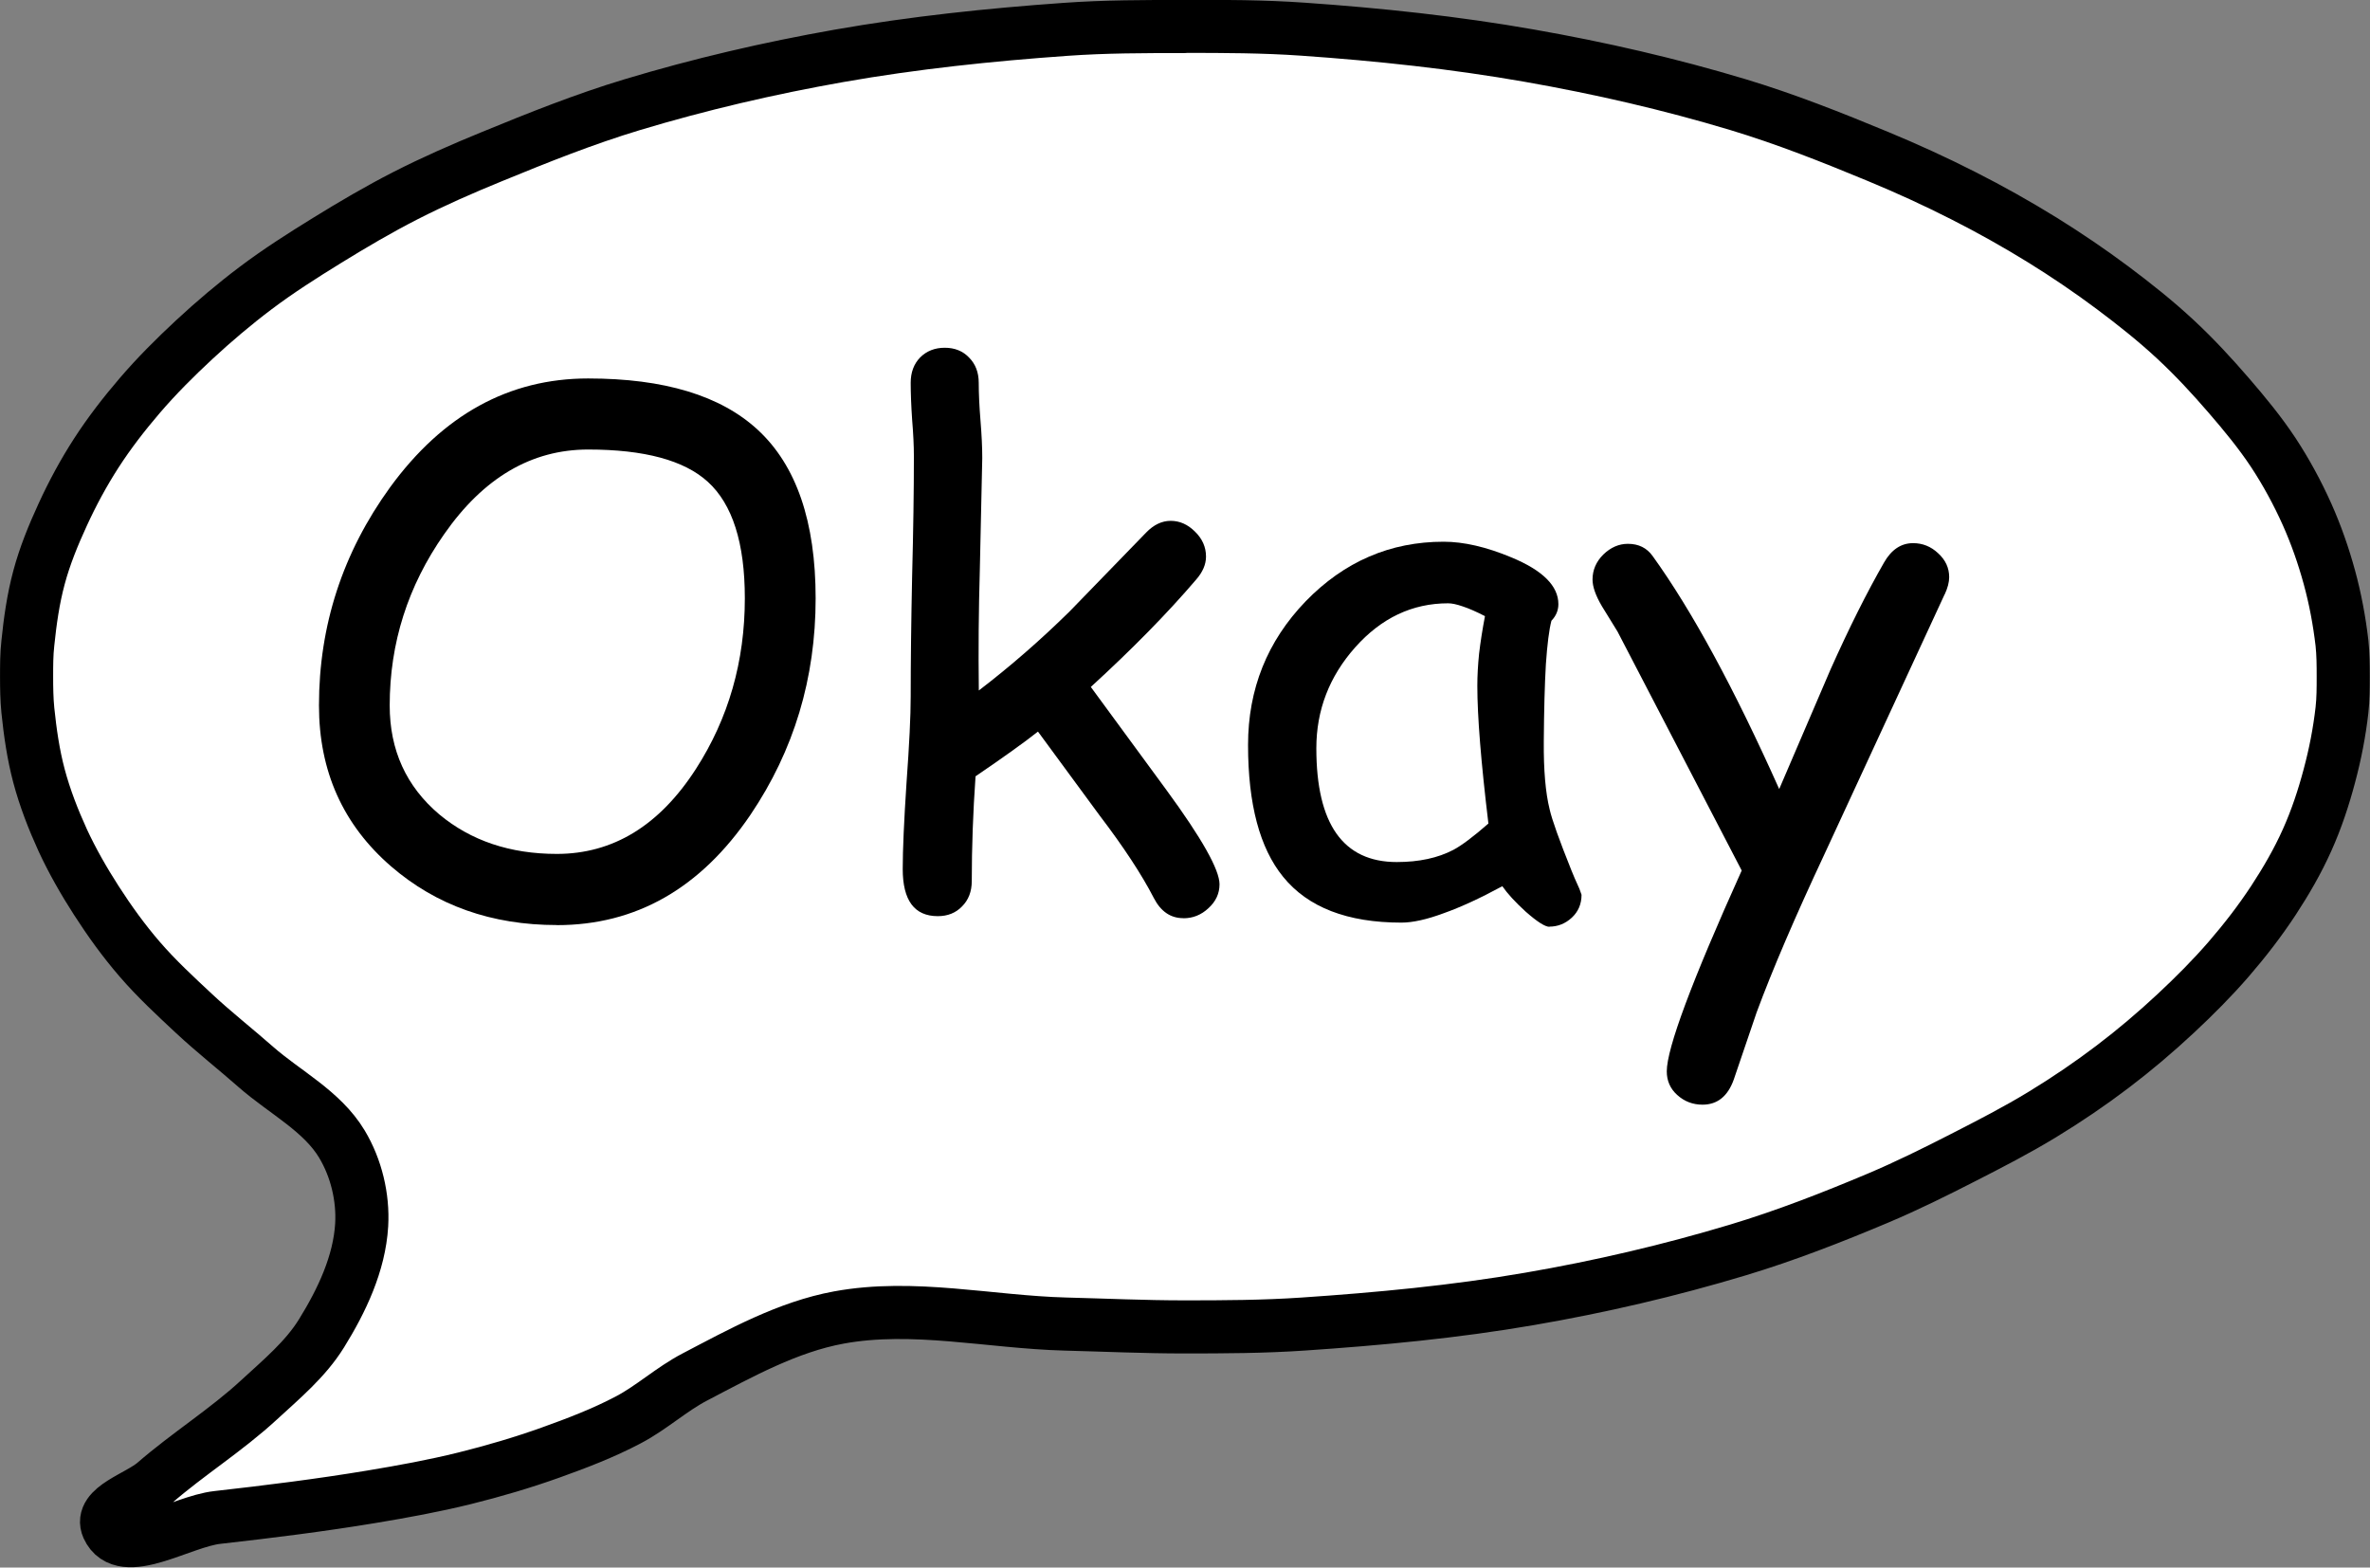
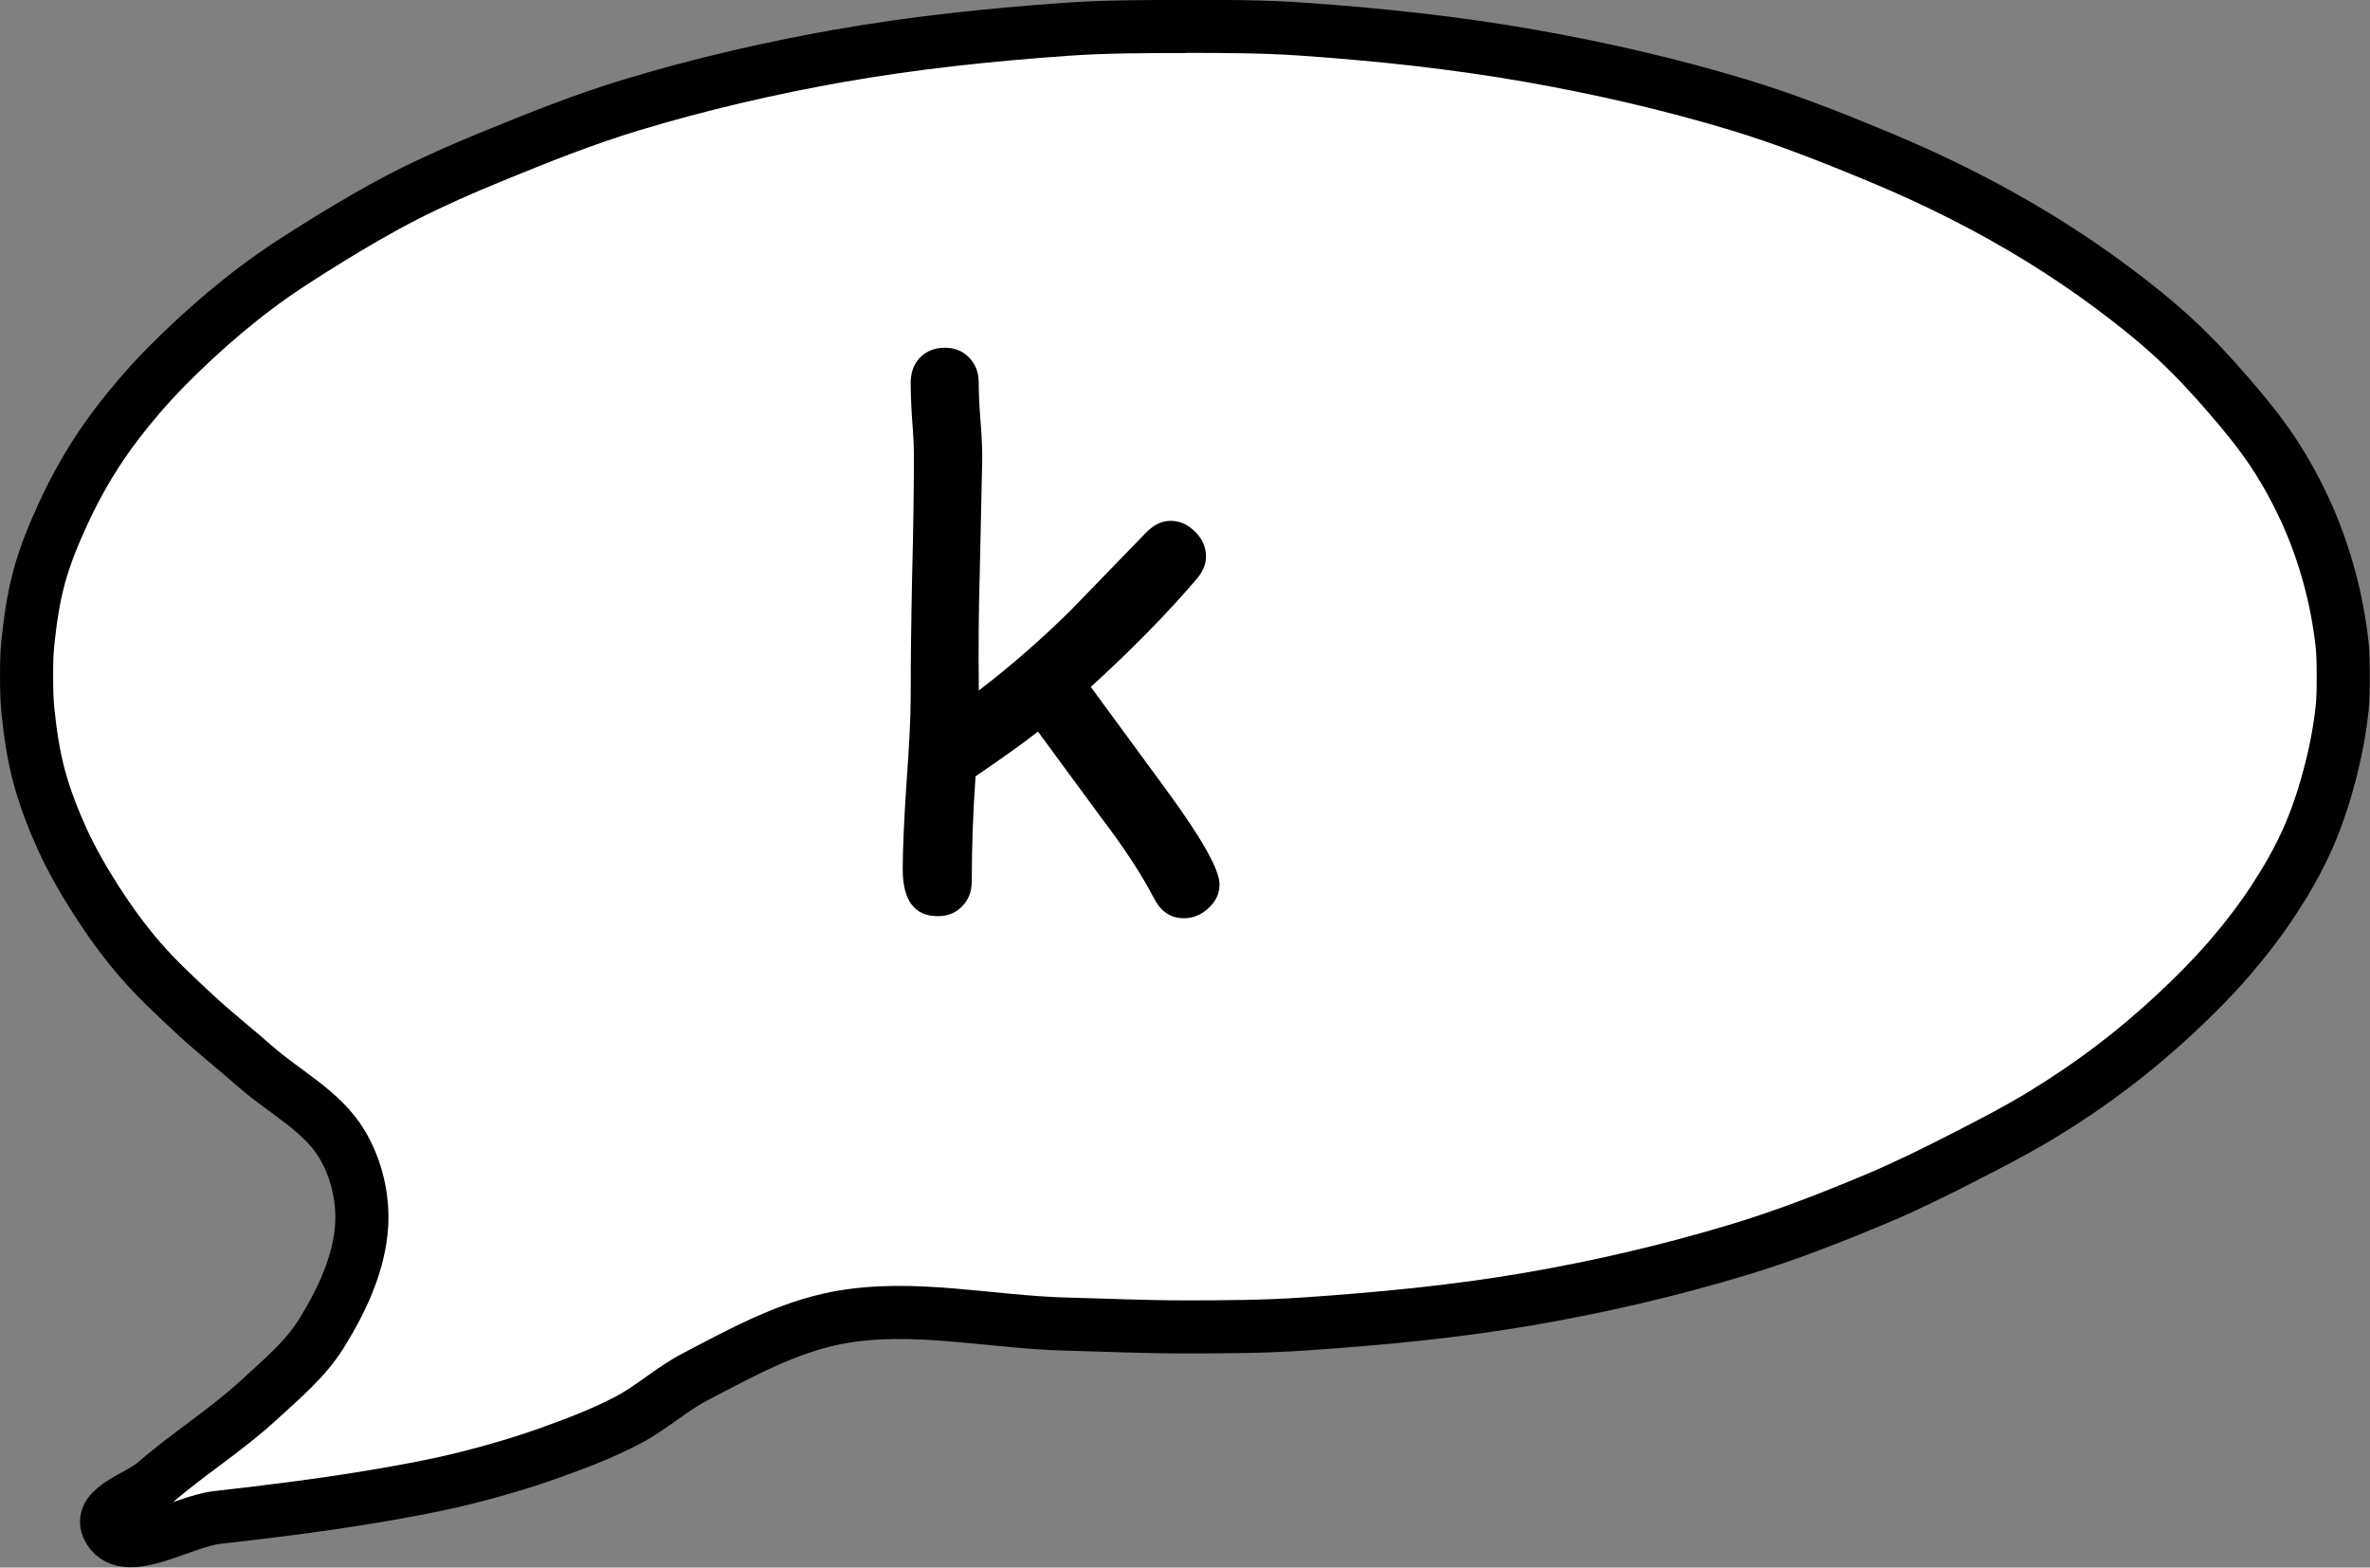
<svg xmlns="http://www.w3.org/2000/svg" xmlns:ns1="http://sodipodi.sourceforge.net/DTD/sodipodi-0.dtd" xmlns:ns2="http://www.inkscape.org/namespaces/inkscape" ns1:docname="Comic FX f1 - Copy (3).svg" ns2:version="0.92.1 r15371" id="svg8" version="1.1" viewBox="0 0 28.249 18.684" height="18.684mm" width="28.249mm">
  <rect x="0" y="0" width="28.249" height="18.684" fill="#808080" stroke="none" />
  <defs id="defs2" />
  <ns1:namedview ns2:window-maximized="0" ns2:window-y="104" ns2:window-x="104" ns2:window-height="395" ns2:window-width="721" showgrid="false" ns2:current-layer="layer1" ns2:document-units="mm" ns2:cy="50.051408" ns2:cx="-229.09055" ns2:zoom="0.60728983" ns2:pageshadow="2" ns2:pageopacity="0.0" borderopacity="1.0" bordercolor="#666666" pagecolor="#ffffff" id="base" />
  <g ns2:label="Layer 1" ns2:groupmode="layer" id="layer1" transform="translate(-74.101,-398.317)">
    <path style="fill:#ffffff;fill-opacity:1;fill-rule:nonzero;stroke:#000000;stroke-width:0.633;stroke-linecap:round;stroke-linejoin:round;stroke-miterlimit:10;stroke-dasharray:none;stroke-opacity:1" d="m 88.217,398.633 c -0.472,0 -0.946,2.1e-4 -1.417,0.034 -0.904,0.064 -1.808,0.159 -2.7,0.316 -0.832,0.147 -1.658,0.339 -2.467,0.583 -0.567,0.171 -1.119,0.392 -1.667,0.617 -0.35,0.143 -0.697,0.295 -1.034,0.467 -0.319,0.163 -0.628,0.345 -0.933,0.533 -0.29,0.179 -0.578,0.362 -0.85,0.567 -0.255,0.192 -0.499,0.399 -0.733,0.616 -0.227,0.211 -0.448,0.431 -0.65,0.667 -0.186,0.217 -0.362,0.444 -0.517,0.684 -0.151,0.234 -0.284,0.48 -0.4,0.733 -0.112,0.243 -0.214,0.492 -0.283,0.75 -0.069,0.256 -0.106,0.52 -0.133,0.783 -0.015,0.133 -0.015,0.267 -0.015,0.4 0,0.134 0.002,0.267 0.015,0.4 0.027,0.263 0.065,0.528 0.133,0.783 0.07,0.263 0.17,0.519 0.283,0.767 0.115,0.248 0.252,0.487 0.4,0.717 0.157,0.244 0.327,0.48 0.517,0.7 0.2,0.232 0.426,0.441 0.65,0.65 0.236,0.22 0.491,0.42 0.733,0.633 0.346,0.304 0.792,0.527 1.028,0.922 0.17,0.283 0.254,0.633 0.235,0.963 -0.027,0.459 -0.237,0.902 -0.479,1.292 -0.191,0.309 -0.479,0.548 -0.746,0.794 -0.389,0.359 -0.843,0.642 -1.243,0.989 -0.194,0.168 -0.663,0.295 -0.558,0.529 0.18,0.398 0.872,-0.07 1.307,-0.118 0.613,-0.069 1.225,-0.145 1.833,-0.246 0.374,-0.062 0.747,-0.13 1.115,-0.221 0.345,-0.086 0.687,-0.186 1.022,-0.306 0.316,-0.113 0.632,-0.234 0.929,-0.391 0.277,-0.146 0.512,-0.364 0.789,-0.509 0.549,-0.287 1.109,-0.598 1.718,-0.71 0.886,-0.163 1.8,0.054 2.7,0.078 0.472,0.012 0.944,0.034 1.417,0.034 0.472,0 0.945,-0.002 1.417,-0.034 0.904,-0.061 1.808,-0.146 2.7,-0.3 0.838,-0.144 1.669,-0.338 2.483,-0.583 0.567,-0.171 1.121,-0.387 1.667,-0.617 0.346,-0.146 0.683,-0.313 1.017,-0.484 0.321,-0.164 0.642,-0.329 0.95,-0.517 0.287,-0.175 0.566,-0.364 0.833,-0.567 0.261,-0.198 0.511,-0.41 0.75,-0.633 0.221,-0.206 0.436,-0.421 0.634,-0.65 0.192,-0.222 0.372,-0.455 0.533,-0.7 0.15,-0.229 0.288,-0.467 0.4,-0.717 0.111,-0.247 0.197,-0.506 0.266,-0.767 0.069,-0.257 0.12,-0.519 0.15,-0.783 0.015,-0.133 0.015,-0.266 0.015,-0.4 0,-0.134 -8.1e-4,-0.268 -0.015,-0.4 -0.031,-0.264 -0.08,-0.527 -0.15,-0.783 -0.07,-0.256 -0.158,-0.508 -0.266,-0.75 -0.114,-0.254 -0.247,-0.5 -0.4,-0.733 -0.159,-0.241 -0.344,-0.465 -0.533,-0.684 -0.2,-0.232 -0.409,-0.458 -0.634,-0.667 -0.237,-0.221 -0.491,-0.422 -0.75,-0.616 -0.269,-0.201 -0.548,-0.39 -0.833,-0.567 -0.309,-0.191 -0.626,-0.369 -0.95,-0.533 -0.332,-0.169 -0.672,-0.324 -1.017,-0.467 -0.547,-0.227 -1.1,-0.446 -1.667,-0.617 -0.814,-0.245 -1.646,-0.436 -2.483,-0.583 -0.893,-0.157 -1.796,-0.253 -2.7,-0.316 -0.471,-0.033 -0.944,-0.034 -1.417,-0.034 z" id="path5296" ns2:connector-curvature="0" />
-     <path ns2:connector-curvature="0" id="path5542" style="font-style:normal;font-variant:normal;font-weight:normal;font-stretch:normal;font-size:2.822px;line-height:13.229px;font-family:'Comic Sans MS';-inkscape-font-specification:'Comic Sans MS';text-align:center;letter-spacing:0px;word-spacing:0px;text-anchor:middle;fill:#000000;fill-opacity:1;stroke:none;stroke-width:0.794px;stroke-linecap:butt;stroke-linejoin:miter;stroke-opacity:1" d="m 80.739,409.343 q -1.166,0 -1.976,-0.699 -0.86,-0.744 -0.86,-1.918 0,-1.43 0.847,-2.6 0.947,-1.298 2.361,-1.298 1.36,0 2.022,0.612 0.69,0.637 0.69,2.009 0,1.43 -0.777,2.58 -0.893,1.315 -2.307,1.315 z m 0.372,-5.668 q -1.013,0 -1.716,1.009 -0.649,0.926 -0.649,2.042 0,0.798 0.591,1.298 0.566,0.471 1.401,0.471 1.005,0 1.658,-1.013 0.583,-0.905 0.583,-2.034 0,-0.988 -0.442,-1.389 -0.422,-0.384 -1.426,-0.384 z" />
    <path ns2:connector-curvature="0" id="path5544" style="font-style:normal;font-variant:normal;font-weight:normal;font-stretch:normal;font-size:2.822px;line-height:13.229px;font-family:'Comic Sans MS';-inkscape-font-specification:'Comic Sans MS';text-align:center;letter-spacing:0px;word-spacing:0px;text-anchor:middle;fill:#000000;fill-opacity:1;stroke:none;stroke-width:0.794px;stroke-linecap:butt;stroke-linejoin:miter;stroke-opacity:1" d="m 88.205,409.261 q -0.227,0 -0.351,-0.24 -0.215,-0.418 -0.649,-0.988 l -0.732,-0.996 q -0.24,0.19 -0.744,0.533 -0.045,0.641 -0.045,1.249 0,0.186 -0.116,0.302 -0.112,0.116 -0.289,0.116 -0.418,0 -0.418,-0.562 0,-0.343 0.045,-1.025 0.05,-0.686 0.05,-1.029 0,-0.628 0.017,-1.435 0.021,-0.81 0.021,-1.43 0,-0.186 -0.021,-0.438 -0.017,-0.252 -0.017,-0.438 0,-0.186 0.112,-0.302 0.116,-0.116 0.294,-0.116 0.178,0 0.289,0.116 0.116,0.116 0.116,0.302 0,0.19 0.021,0.451 0.021,0.256 0.021,0.446 l -0.029,1.331 q -0.021,0.719 -0.012,1.439 0.562,-0.43 1.083,-0.943 l 0.91,-0.938 q 0.136,-0.141 0.294,-0.141 0.161,0 0.289,0.128 0.132,0.128 0.132,0.298 0,0.141 -0.12,0.277 -0.508,0.595 -1.253,1.277 l 0.901,1.228 q 0.633,0.864 0.633,1.124 0,0.165 -0.132,0.285 -0.128,0.12 -0.298,0.12 z" />
-     <path ns2:connector-curvature="0" id="path5546" style="font-style:normal;font-variant:normal;font-weight:normal;font-stretch:normal;font-size:2.822px;line-height:13.229px;font-family:'Comic Sans MS';-inkscape-font-specification:'Comic Sans MS';text-align:center;letter-spacing:0px;word-spacing:0px;text-anchor:middle;fill:#000000;fill-opacity:1;stroke:none;stroke-width:0.794px;stroke-linecap:butt;stroke-linejoin:miter;stroke-opacity:1" d="m 92.57,409.364 q -0.079,0 -0.285,-0.182 -0.186,-0.17 -0.277,-0.302 -0.397,0.215 -0.699,0.322 -0.302,0.112 -0.504,0.112 -0.967,0 -1.41,-0.546 -0.418,-0.513 -0.418,-1.571 0,-1 0.686,-1.712 0.69,-0.711 1.645,-0.711 0.36,0 0.806,0.186 0.562,0.232 0.562,0.558 0,0.112 -0.083,0.198 -0.041,0.157 -0.066,0.517 -0.021,0.36 -0.025,0.922 -0.004,0.513 0.07,0.81 0.041,0.182 0.26,0.728 0.029,0.074 0.095,0.219 l 0.025,0.07 q 0,0.165 -0.116,0.273 -0.116,0.107 -0.269,0.107 z m -0.86,-2.873 q 0,-0.178 0.021,-0.384 0.025,-0.211 0.07,-0.446 -0.153,-0.079 -0.265,-0.116 -0.107,-0.037 -0.174,-0.037 -0.641,0 -1.108,0.525 -0.463,0.521 -0.463,1.203 0,0.678 0.24,1.017 0.24,0.339 0.719,0.339 0.397,0 0.674,-0.145 0.149,-0.079 0.418,-0.314 -0.132,-1.096 -0.132,-1.641 z" />
-     <path ns2:connector-curvature="0" id="path5548" style="font-style:normal;font-variant:normal;font-weight:normal;font-stretch:normal;font-size:2.822px;line-height:13.229px;font-family:'Comic Sans MS';-inkscape-font-specification:'Comic Sans MS';text-align:center;letter-spacing:0px;word-spacing:0px;text-anchor:middle;fill:#000000;fill-opacity:1;stroke:none;stroke-width:0.794px;stroke-linecap:butt;stroke-linejoin:miter;stroke-opacity:1" d="m 97.279,405.403 -1.43,3.092 q -0.529,1.129 -0.81,1.889 l -0.273,0.802 q -0.107,0.298 -0.372,0.298 -0.174,0 -0.302,-0.116 -0.124,-0.112 -0.124,-0.281 0,-0.413 0.893,-2.394 l -1.48,-2.848 -0.186,-0.302 q -0.112,-0.19 -0.112,-0.318 0,-0.17 0.128,-0.298 0.132,-0.128 0.294,-0.128 0.19,0 0.294,0.145 0.703,0.976 1.509,2.778 l 0.612,-1.426 q 0.331,-0.74 0.637,-1.273 0.132,-0.232 0.347,-0.232 0.17,0 0.298,0.12 0.132,0.12 0.132,0.285 0,0.091 -0.054,0.207 z" />
  </g>
</svg>